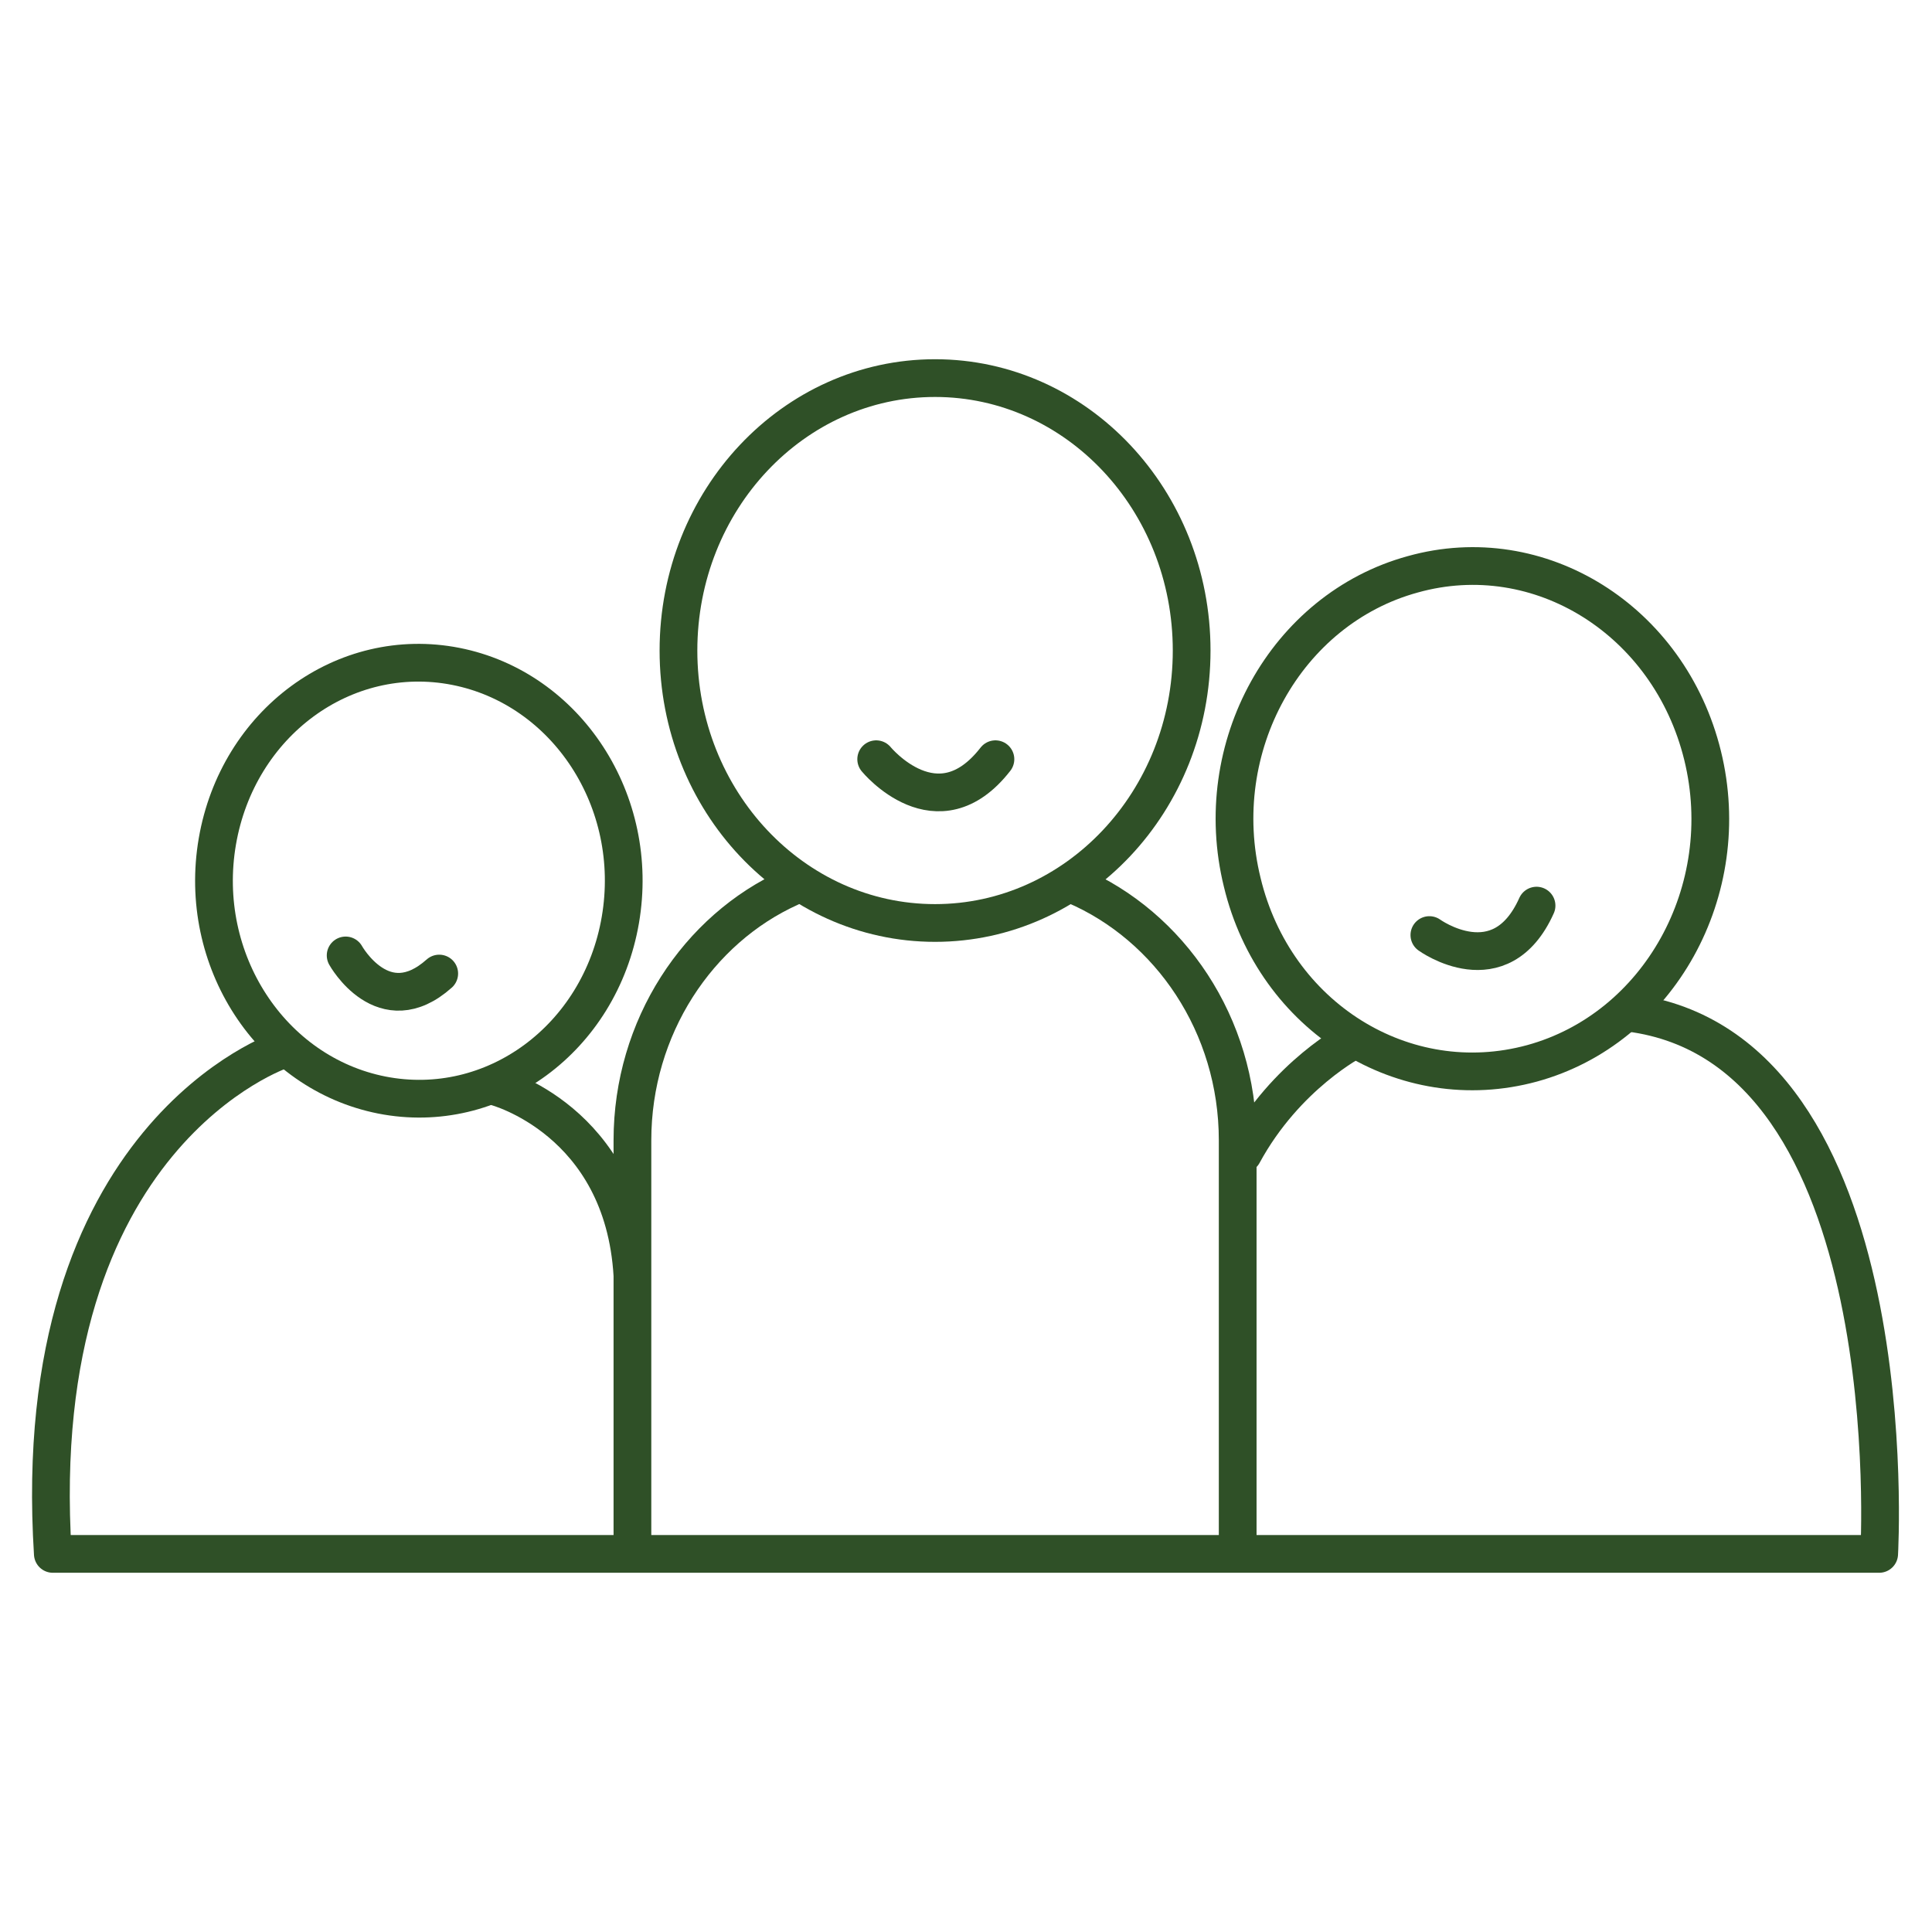
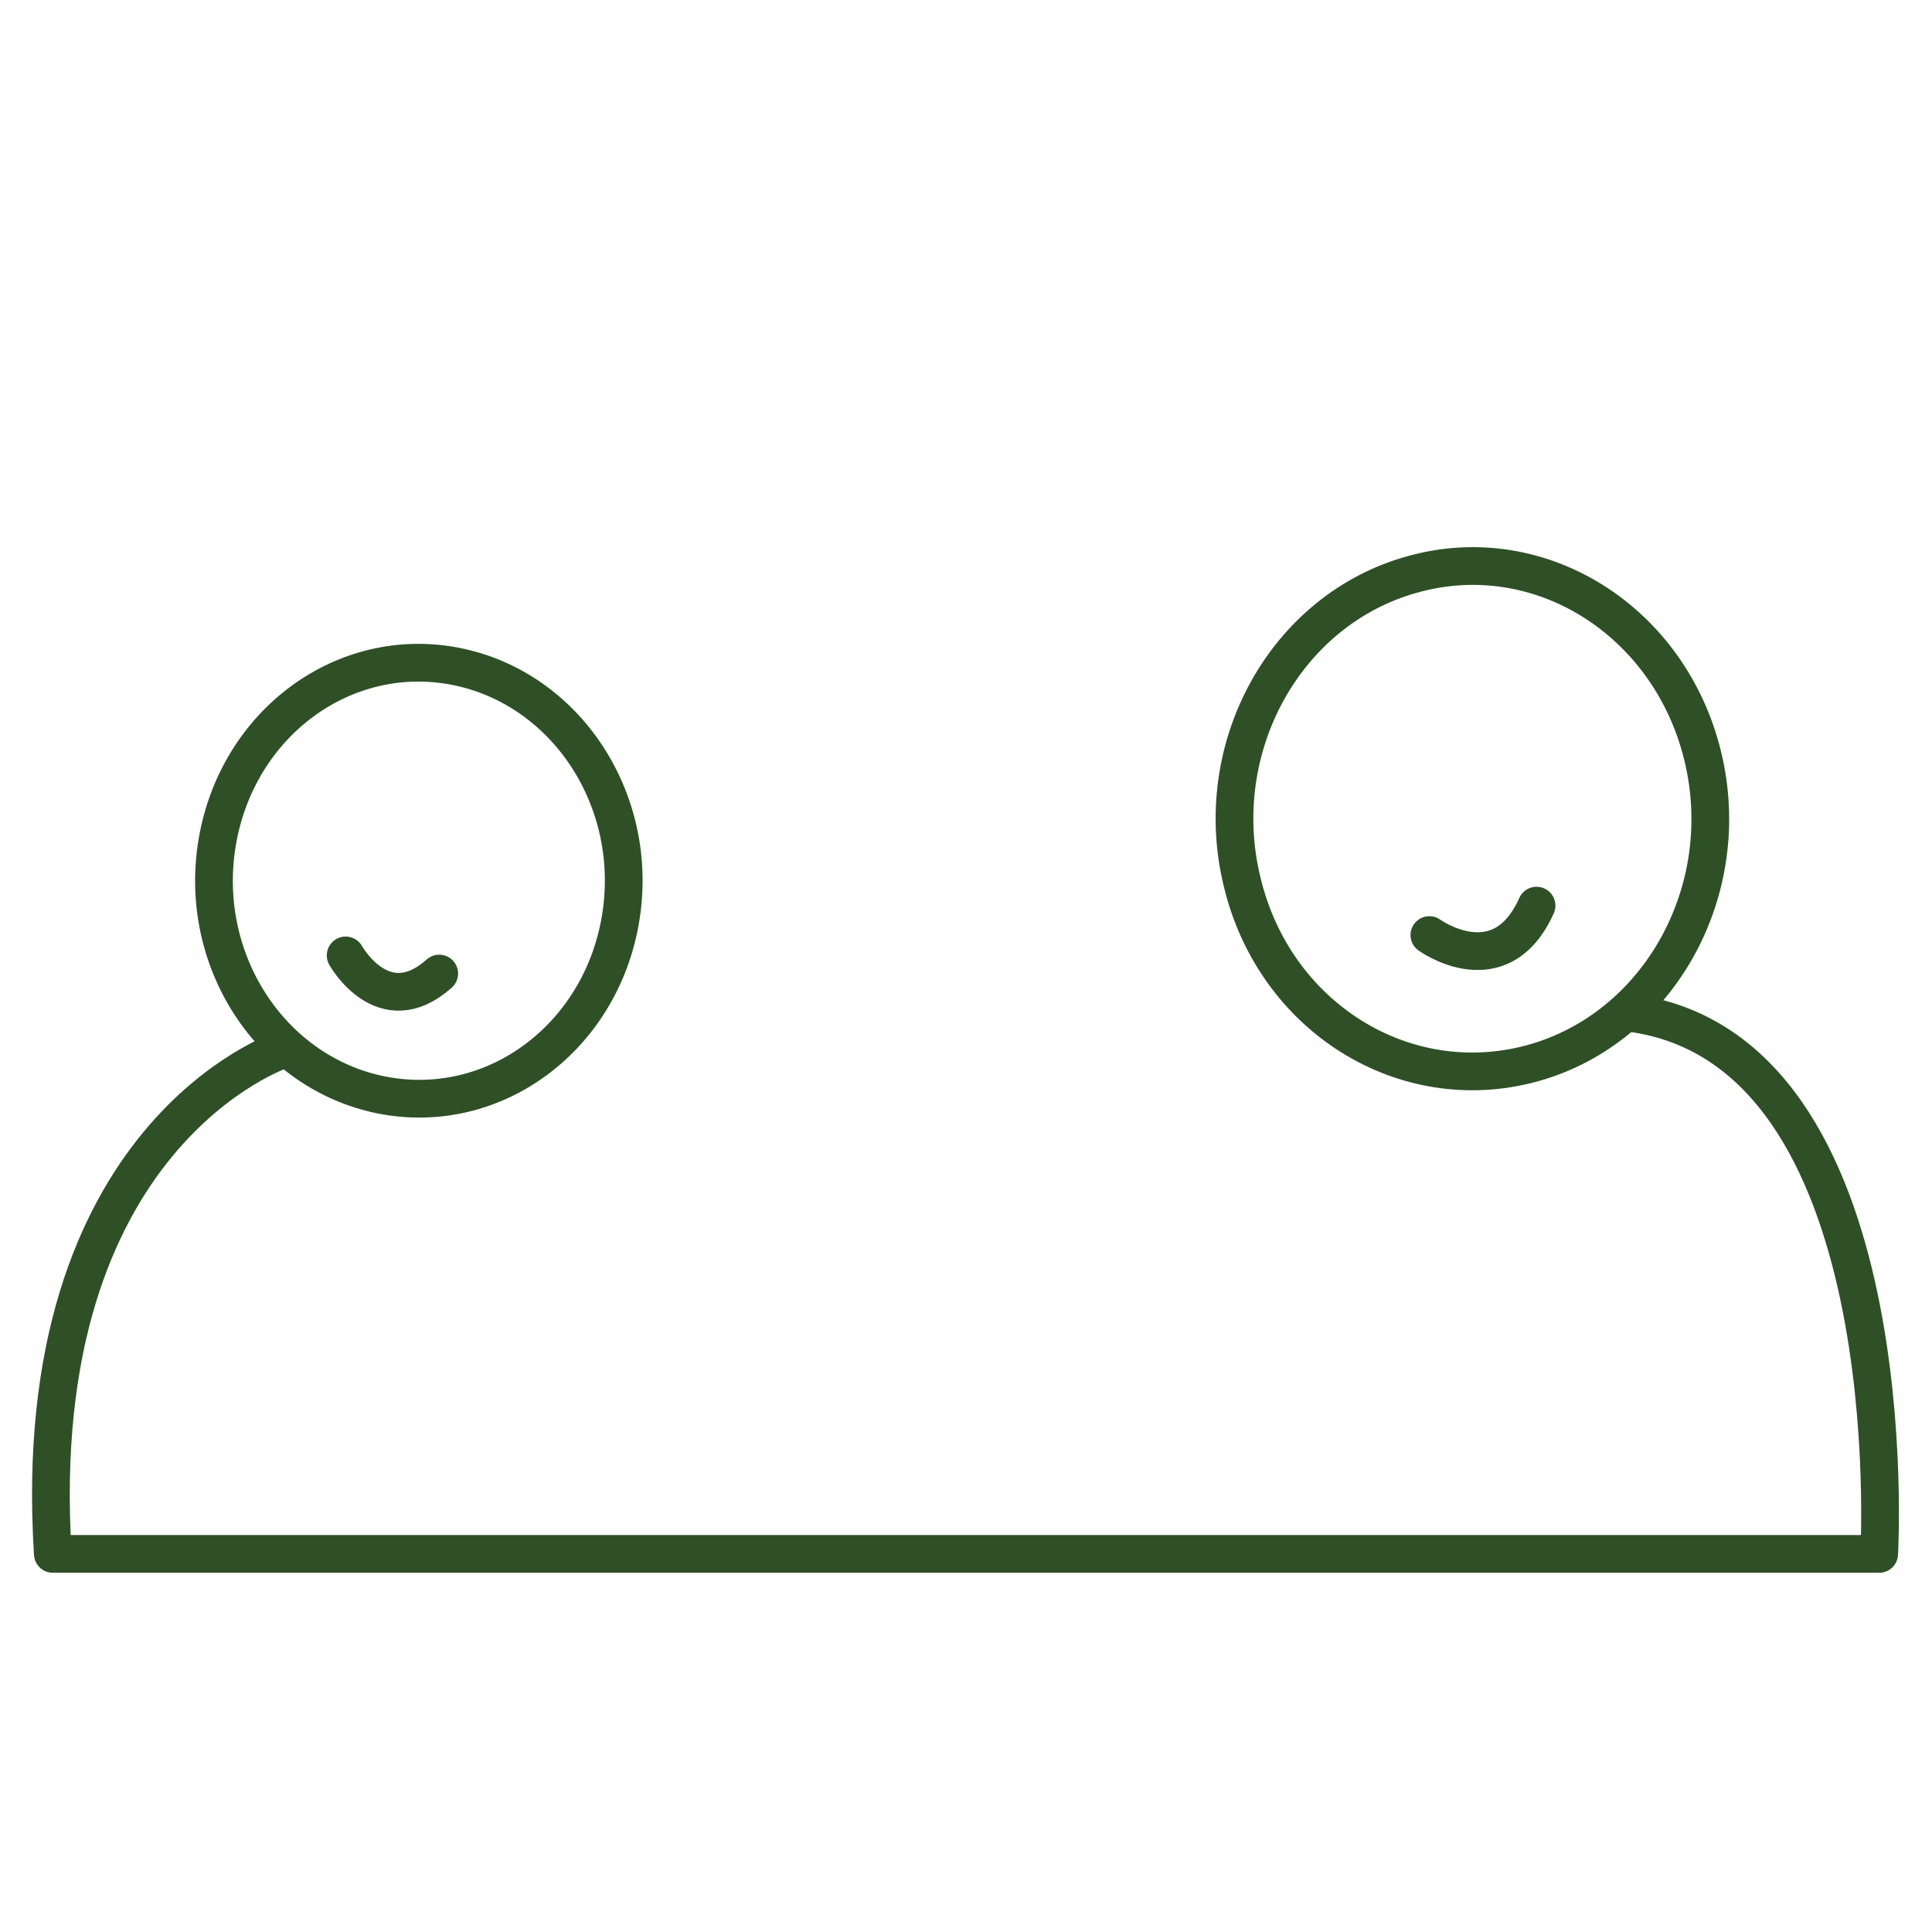
<svg xmlns="http://www.w3.org/2000/svg" width="256" height="256" fill="none" stroke="#2f5027" stroke-width="5" stroke-linejoin="round">
  <g stroke-miterlimit="10">
    <path d="M82.2 121.9c-2.7 15.7-16.8 26.1-31.6 23.2-14.7-2.9-24.5-17.9-21.8-33.6s16.8-26.1 31.6-23.2c14.7 2.9 24.5 17.9 21.8 33.6z" />
    <path stroke-linecap="round" d="M45.8 126.6s5 9 12.4 2.4" />
  </g>
-   <ellipse cx="123.9" cy="86.2" rx="34" ry="36.1" />
  <g stroke-miterlimit="10">
-     <path stroke-linecap="round" d="M116.1 100.6s8.1 9.9 15.8 0" />
    <path d="M225.6 100.1c4.4 17.9-5.8 36.2-22.6 40.8-16.9 4.6-34.1-6.1-38.4-24-4.4-17.9 5.8-36.2 22.6-40.8 16.8-4.7 34 6.1 38.4 24z" />
    <g stroke-linecap="round">
      <path d="M189.4 123.9s9.4 6.8 14.2-3.9M37.4 139.1S3.5 150.3 7 205.9h242s3.9-67-33.1-71.7" />
-       <path d="M65.7 144s16.9 4.4 18.1 25m58.6-51.7c12.6 5.4 21.6 18.5 21.6 33.8v54.4m-80.2 0v-54.4c0-15 8.7-28 20.9-33.5m74.7 20.2s-9 4.6-14.7 15.1" />
    </g>
  </g>
</svg>